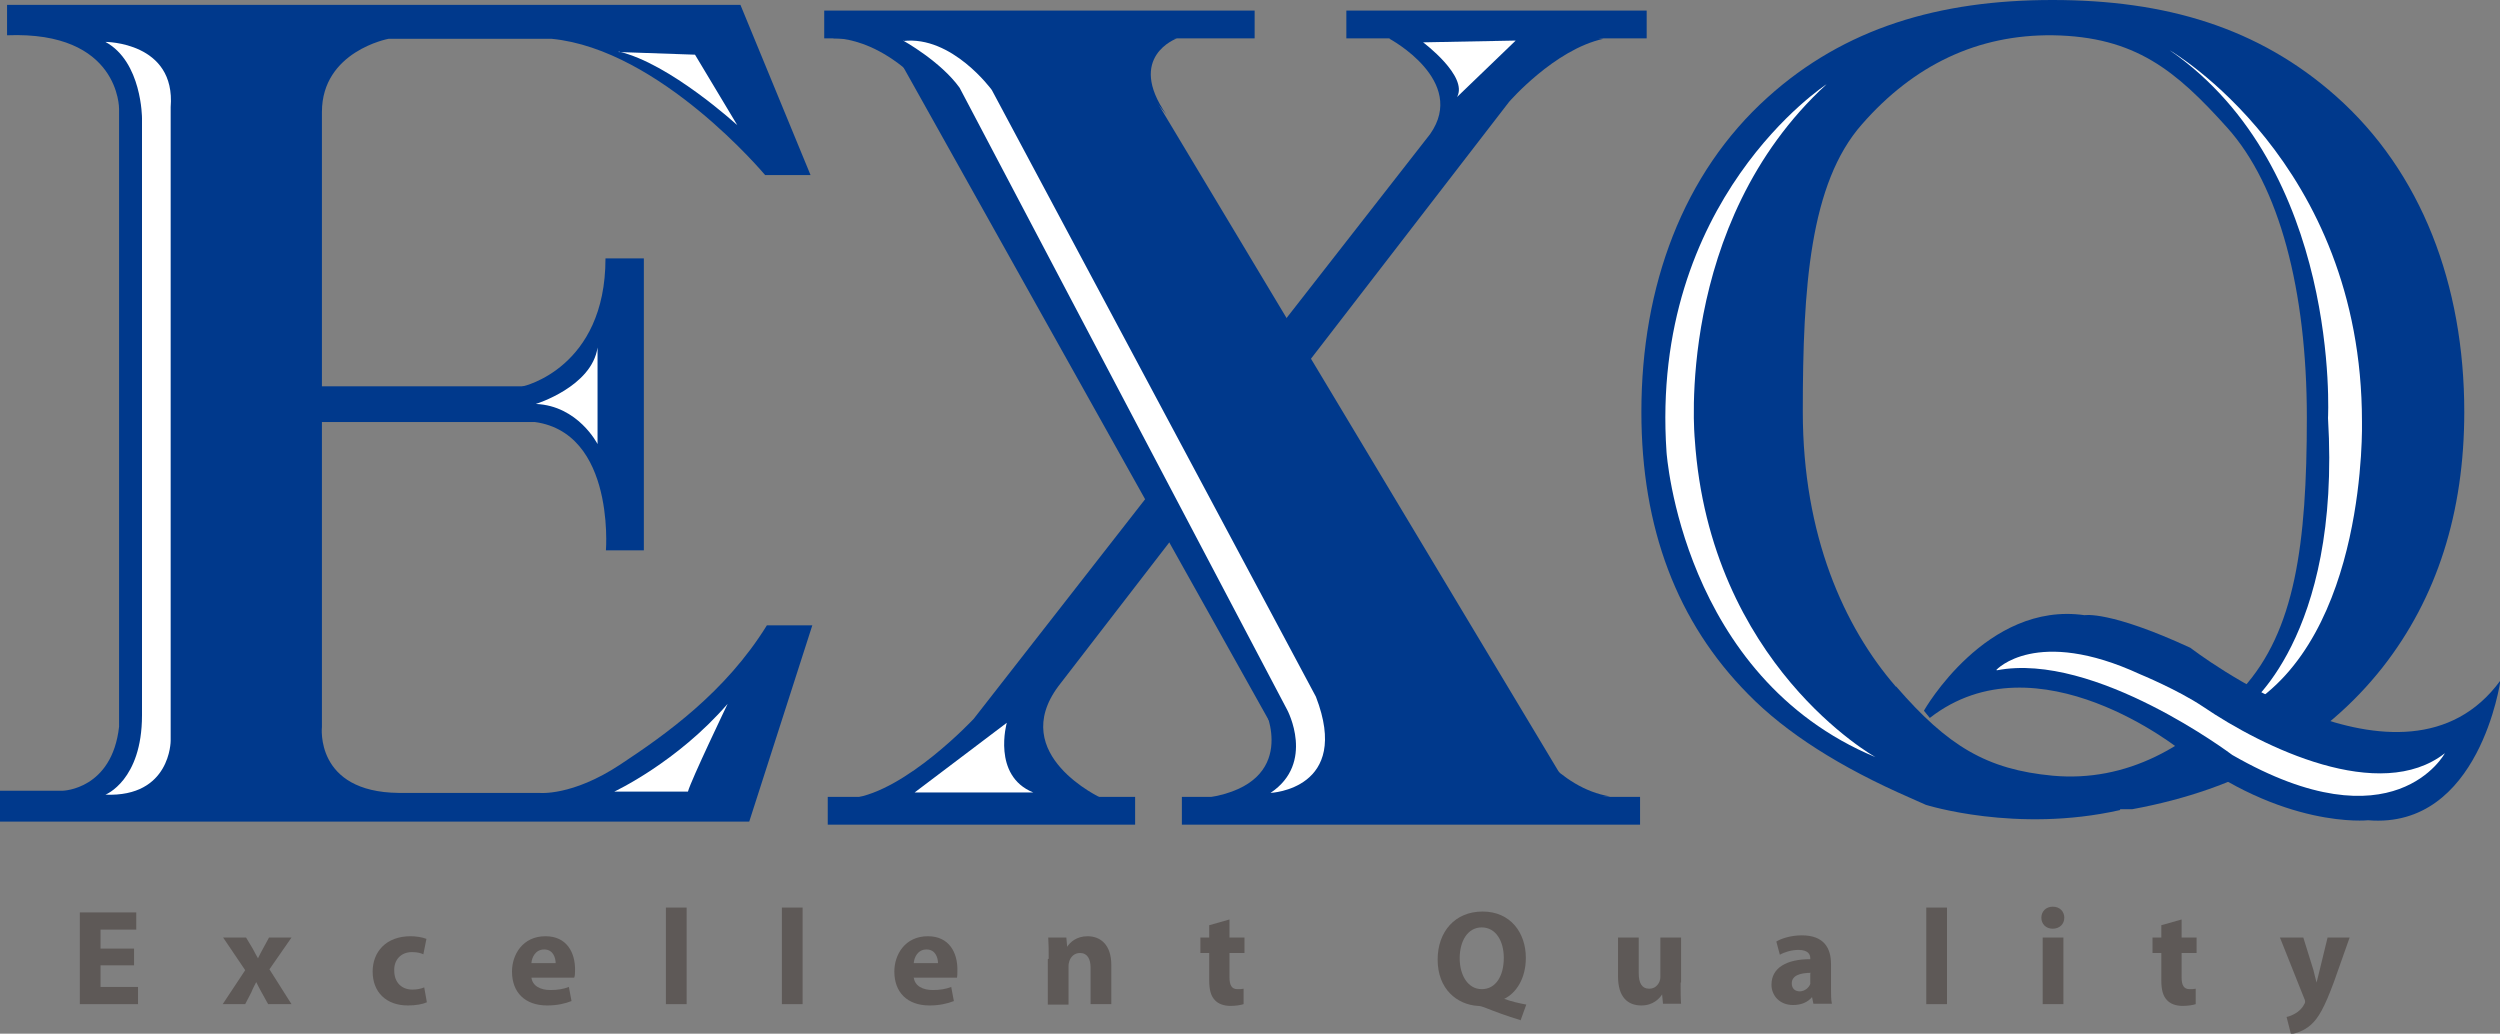
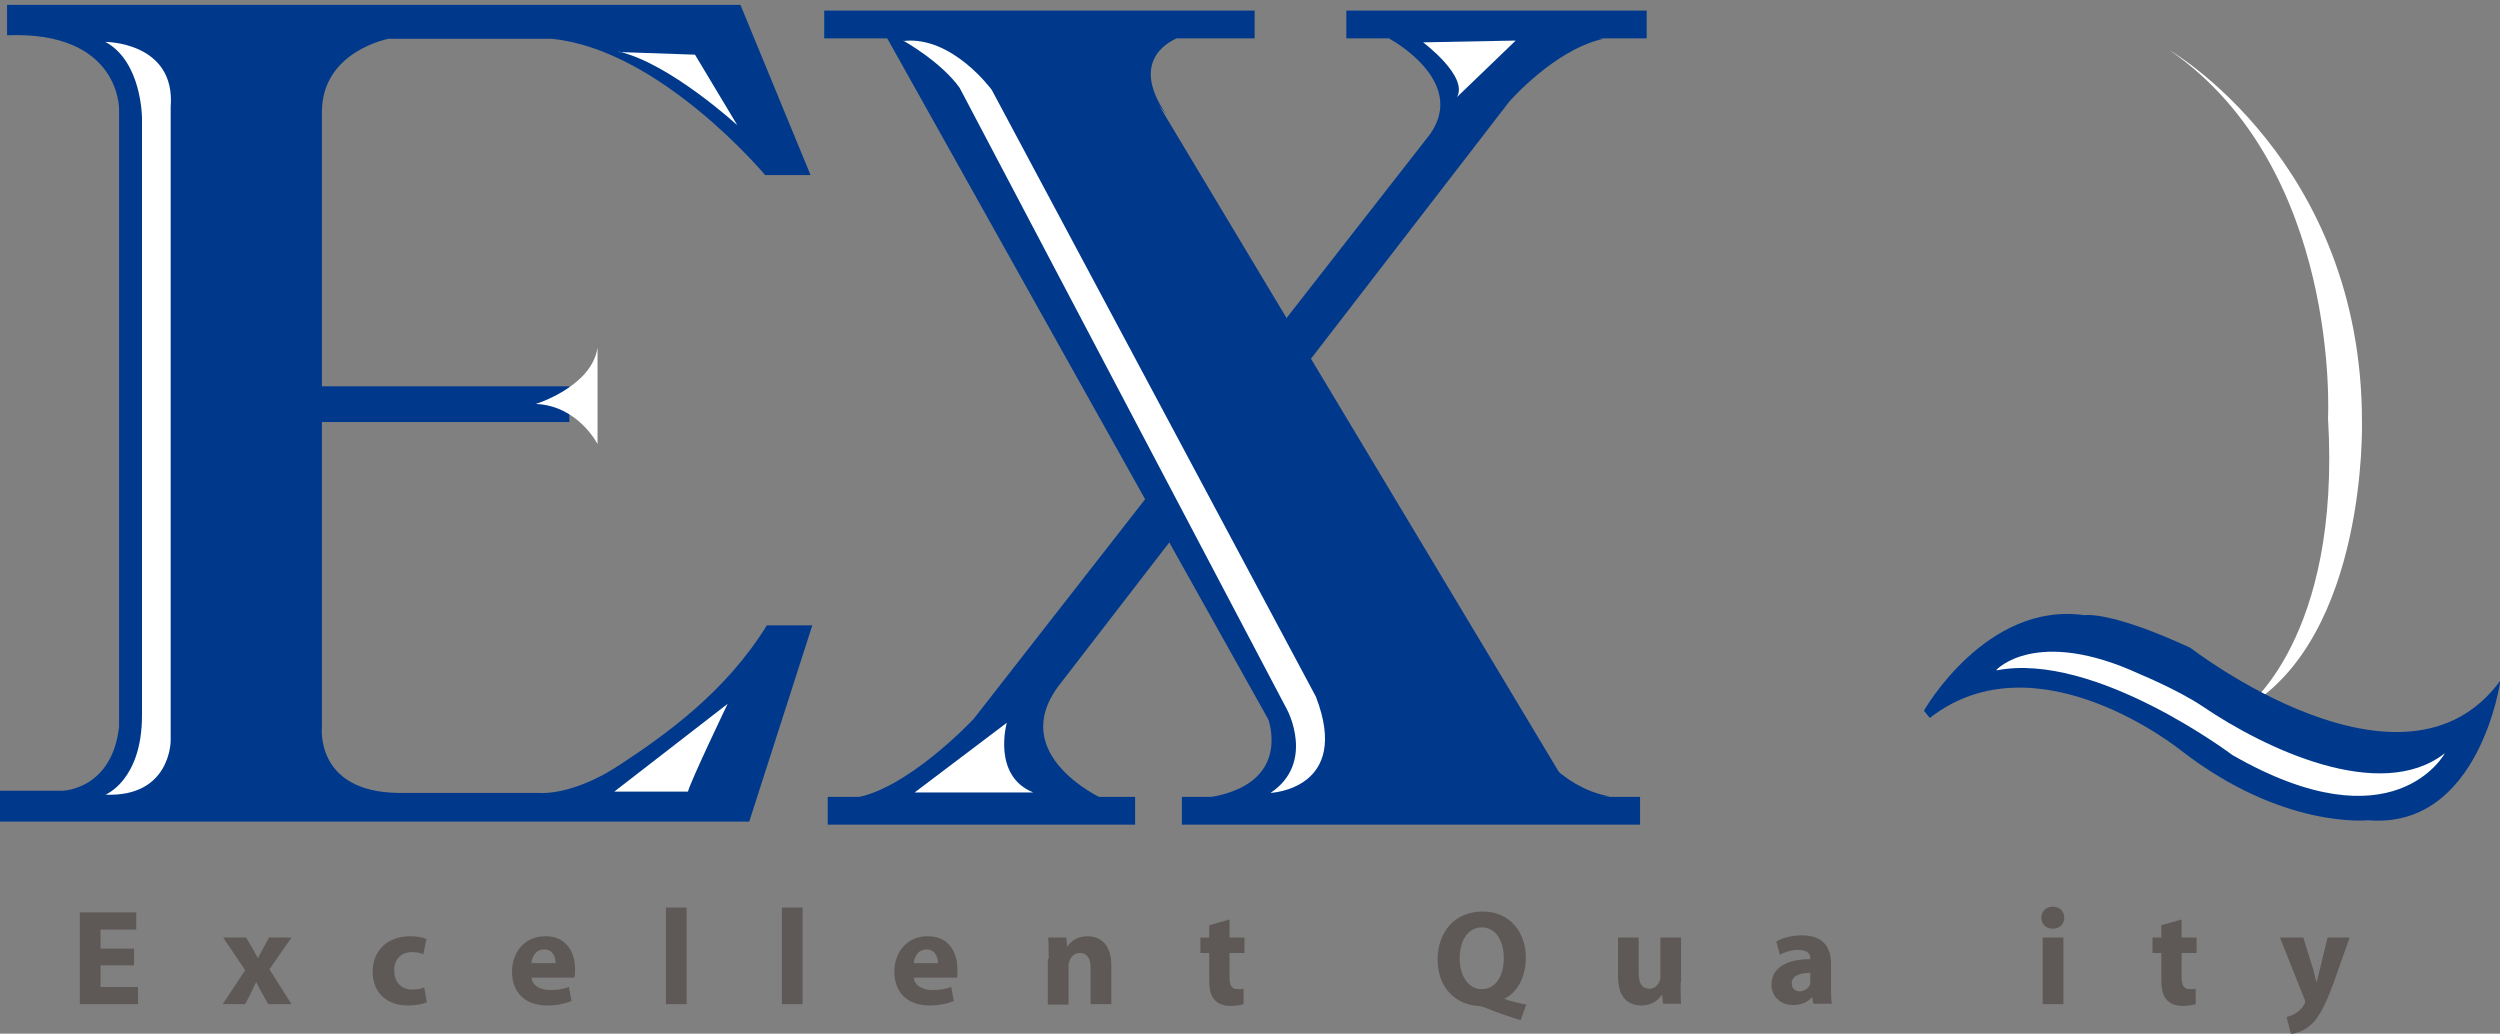
<svg xmlns="http://www.w3.org/2000/svg" id="_레이어_2" data-name="레이어 2" viewBox="0 0 56.69 23.44">
  <rect x="0" y="0" width="56.69" height="23.44" fill="#808080" stroke="none" />
  <defs>
    <style>
      .cls-1 {
        fill: #fff;
      }

      .cls-1, .cls-2, .cls-3 {
        stroke-width: 0px;
      }

      .cls-2 {
        fill: #00398c;
      }

      .cls-3 {
        fill: #5e5957;
      }
    </style>
  </defs>
  <g id="_레이어_1-2" data-name="레이어 1">
    <g>
      <rect class="cls-2" x="18.69" y=".24" width="9.76" height=".63" />
      <rect class="cls-2" x="30.53" y=".24" width="6.81" height=".63" />
      <rect class="cls-2" x="18.77" y="18.07" width="6.97" height=".63" />
      <rect class="cls-2" x="26.8" y="18.07" width="10.39" height=".63" />
      <polygon class="cls-2" points="20.08 .8 29.81 18.19 35.76 18.19 25.28 .72 20.08 .8" />
-       <path class="cls-2" d="M18.9.87s1.35-.1,2.65,1.86l-.96-2.1-1.69.23Z" />
      <path class="cls-2" d="M26.69.87s-1.16.41-.24,1.73l-1.61-1.96,1.84.23Z" />
      <path class="cls-2" d="M28.68,16.08s.8,1.65-1.25,2l3.13.06-1.88-2.06Z" />
      <path class="cls-2" d="M34.59,16.67s.74,1.2,1.92,1.39l-1.65.12-.27-1.51Z" />
      <path class="cls-2" d="M31.51.88s1.77.95.92,2.16l-10.35,13.26s-1.53,1.64-2.75,1.8h5.65s-2.14-.98-.98-2.54l10.22-13.25s1.03-1.19,2.14-1.43c0,0-4.09-.66-4.86,0" />
      <path class="cls-2" d="M.16.11h16.63l1.59,3.86h-1.03s-2.38-2.85-4.84-3.09h-3.7s-1.51.28-1.51,1.66v13.94s-.17,1.48,1.74,1.5h3.19s.74.08,1.83-.64c1.03-.68,2.39-1.64,3.33-3.16h1.03l-1.43,4.45H0v-.7h1.43s1.11-.03,1.27-1.45V2.47s.02-1.77-2.54-1.67V.11Z" />
      <rect class="cls-2" x="5.57" y="8.76" width="7.34" height=".81" />
-       <path class="cls-2" d="M11.86,8.76s1.87-.41,1.87-2.9h.87v6.62h-.86s.23-2.93-1.9-2.93v-.78Z" />
      <path class="cls-1" d="M2.39.95s1.6,0,1.48,1.48v14.37s0,1.28-1.48,1.22c0,0,.83-.32.83-1.8V2.68s0-1.28-.83-1.73" />
      <path class="cls-1" d="M14.03,1.18l1.73.06.96,1.6s-1.54-1.41-2.69-1.67" />
      <path class="cls-1" d="M13.55,7.88v2.19s-.44-.87-1.4-.91c0,0,1.27-.39,1.4-1.28" />
-       <path class="cls-1" d="M16.5,15.96s-.83,1.73-.9,1.99h-1.67s1.42-.66,2.57-1.99" />
+       <path class="cls-1" d="M16.5,15.96s-.83,1.73-.9,1.99h-1.67" />
      <path class="cls-1" d="M20.48.92s.85.47,1.28,1.07l7.43,14.11s.64,1.2-.38,1.88c0,0,1.84-.08,1.03-2.18l-7.35-13.76s-.9-1.24-2.01-1.11" />
      <path class="cls-1" d="M32.27.96s1.03.77.77,1.24l1.33-1.28-2.09.04Z" />
      <path class="cls-1" d="M22.83,16.39s-.34,1.2.6,1.58h-2.69l2.09-1.58Z" />
-       <path class="cls-2" d="M43,15.57c1.17,1.35,2.05,1.88,3.55,2.02,1.67.15,3.11-.65,4.3-1.97,1.19-1.31,1.46-3.27,1.46-6.15s-.62-5.26-1.81-6.58c-1.16-1.29-2.08-2.06-3.95-2.09-1.7-.02-3.15.67-4.33,2.02-1.18,1.34-1.34,3.69-1.34,6.51s.94,4.89,2.11,6.24M48.07,18.37c-2.35.53-4.4-.12-4.4-.12l-.36-.16c-1.58-.69-2.81-1.47-3.67-2.35-1.61-1.63-2.42-3.76-2.42-6.4,0-2.86.95-5.41,2.86-7.13,1.75-1.58,3.9-2.21,6.46-2.21s4.67.62,6.43,2.18c1.94,1.72,2.91,4.28,2.91,7.16,0,2.28-.62,4.22-1.85,5.79-1.34,1.7-3.23,2.77-5.68,3.22h-.27Z" />
-       <path class="cls-1" d="M41.42,1.91s-4.02,2.61-3.63,8.34c0,0,.34,5.09,4.74,6.92,0,0-3.76-2.09-4.1-7.22,0,0-.47-4.87,2.99-8.04" />
      <path class="cls-1" d="M49.2,1.14s4.36,2.52,4.36,8.42c0,0,.13,4.87-2.65,6.5,0,0,2.18-1.58,1.88-6.58,0,0,.3-5.65-3.59-8.34" />
      <polygon class="cls-3" points="3.04 21.89 2.28 21.89 2.28 22.38 3.13 22.38 3.13 22.77 1.81 22.77 1.81 20.69 3.09 20.69 3.09 21.08 2.28 21.08 2.28 21.51 3.04 21.51 3.04 21.89" />
      <path class="cls-3" d="M5.58,21.26l.15.25c.04.08.08.15.12.22h0c.04-.08.08-.16.12-.23l.13-.24h.51l-.5.72.5.79h-.53l-.15-.27c-.04-.07-.08-.15-.12-.23h0c-.04.08-.08.15-.11.23l-.14.27h-.51l.51-.77-.5-.74h.52Z" />
      <path class="cls-3" d="M9.67,22.73c-.08.04-.24.07-.42.07-.49,0-.8-.3-.8-.77,0-.44.3-.8.86-.8.12,0,.26.02.36.06l-.07.35c-.06-.03-.14-.05-.26-.05-.25,0-.41.18-.4.42,0,.28.18.43.41.43.11,0,.2-.02.27-.05l.06.34Z" />
      <path class="cls-3" d="M12.6,21.84c0-.11-.05-.31-.26-.31-.2,0-.28.18-.29.31h.55ZM12.05,22.16c.02.2.21.29.43.29.16,0,.29-.02.42-.07l.06.32c-.15.06-.34.1-.55.1-.51,0-.8-.3-.8-.77,0-.38.24-.8.76-.8.49,0,.67.38.67.75,0,.08,0,.15-.02.19h-.97Z" />
      <rect class="cls-3" x="15.1" y="20.58" width=".47" height="2.19" />
      <rect class="cls-3" x="17.73" y="20.58" width=".47" height="2.19" />
      <path class="cls-3" d="M21.27,21.84c0-.11-.05-.31-.26-.31-.2,0-.28.18-.29.31h.55ZM20.72,22.16c.02.2.21.29.43.29.16,0,.29-.02.42-.07l.06.32c-.15.06-.34.1-.55.1-.51,0-.8-.3-.8-.77,0-.38.24-.8.76-.8.49,0,.67.38.67.75,0,.08,0,.15-.01.19h-.97Z" />
      <path class="cls-3" d="M23.78,21.74c0-.19,0-.34-.01-.48h.41l.02.21h0c.06-.1.21-.24.46-.24.31,0,.54.21.54.65v.89h-.47v-.83c0-.19-.07-.33-.24-.33-.13,0-.21.09-.24.18-.01.03-.02.07-.02.12v.87h-.47v-1.03Z" />
      <path class="cls-3" d="M27.88,20.85v.41h.34v.35h-.34v.55c0,.18.05.27.18.27.06,0,.1,0,.14-.01v.35c-.06.02-.17.04-.3.04-.15,0-.28-.05-.35-.13-.09-.09-.13-.23-.13-.45v-.62h-.2v-.35h.2v-.28l.46-.13Z" />
      <path class="cls-3" d="M33.6,22.43c.32,0,.5-.3.5-.71,0-.38-.18-.69-.5-.69s-.5.31-.5.7.19.7.5.7h0ZM34.47,23.13c-.3-.09-.54-.18-.82-.29-.05-.02-.1-.03-.14-.03-.47-.03-.91-.38-.91-1.05,0-.63.39-1.09,1.02-1.09s.98.48.98,1.05c0,.47-.22.8-.49.93h0c.16.06.34.1.5.13l-.13.36Z" />
      <path class="cls-3" d="M38.11,22.28c0,.2,0,.36.01.48h-.41l-.02-.21h0c-.06.09-.2.25-.47.25-.31,0-.53-.19-.53-.66v-.88h.47v.81c0,.22.07.35.24.35.13,0,.2-.09.23-.16.01-.03.02-.06.02-.1v-.9h.47v1.02Z" />
      <path class="cls-3" d="M41.07,22.06c-.25,0-.44.06-.44.24,0,.12.08.18.18.18.11,0,.21-.08.24-.17,0-.03,0-.05,0-.08v-.16ZM41.52,22.4c0,.14,0,.28.02.36h-.42l-.03-.15h0c-.1.12-.25.18-.43.18-.31,0-.49-.22-.49-.46,0-.39.35-.58.88-.58v-.02c0-.08-.04-.19-.27-.19-.15,0-.32.05-.42.11l-.08-.3c.1-.06.31-.14.58-.14.5,0,.66.29.66.65v.53Z" />
-       <rect class="cls-3" x="43.68" y="20.58" width=".47" height="2.19" />
      <path class="cls-3" d="M46.32,21.26h.47v1.51h-.47v-1.51ZM46.55,21.06c-.16,0-.26-.11-.26-.25s.1-.25.26-.25.26.11.26.25c0,.14-.1.25-.27.25h0Z" />
      <path class="cls-3" d="M49.47,20.85v.41h.34v.35h-.34v.55c0,.18.05.27.18.27.06,0,.1,0,.14-.01v.35c-.06.02-.17.04-.3.04-.15,0-.28-.05-.35-.13-.09-.09-.13-.23-.13-.45v-.62h-.2v-.35h.2v-.28l.46-.13Z" />
      <path class="cls-3" d="M52.23,21.26l.23.74c.02.09.05.2.07.28h0c.02-.08.05-.19.07-.28l.18-.74h.5l-.35.99c-.22.6-.36.84-.53.99-.16.14-.33.19-.45.21l-.1-.39c.06-.01.13-.04.2-.08.07-.04.15-.11.19-.19.02-.03.03-.05.03-.07,0-.02,0-.04-.02-.08l-.55-1.38h.52Z" />
      <path class="cls-2" d="M43.63,16.11s1.41-2.48,3.64-2.16c0,0,.56-.11,2.4.74,0,0,4.84,3.75,7.03.74,0,0-.47,3.38-3,3.17,0,0-1.93.21-4.24-1.58,0,0-3.26-2.64-5.7-.74l-.13-.16Z" />
      <path class="cls-1" d="M45.27,15.19s.9-.99,3.26.1c0,0,.85.35,1.42.73,1.38.94,4.02,2.21,5.49,1.06,0,0-1.15,2.15-4.82.04,0,0-3.12-2.35-5.34-1.92" />
    </g>
  </g>
</svg>